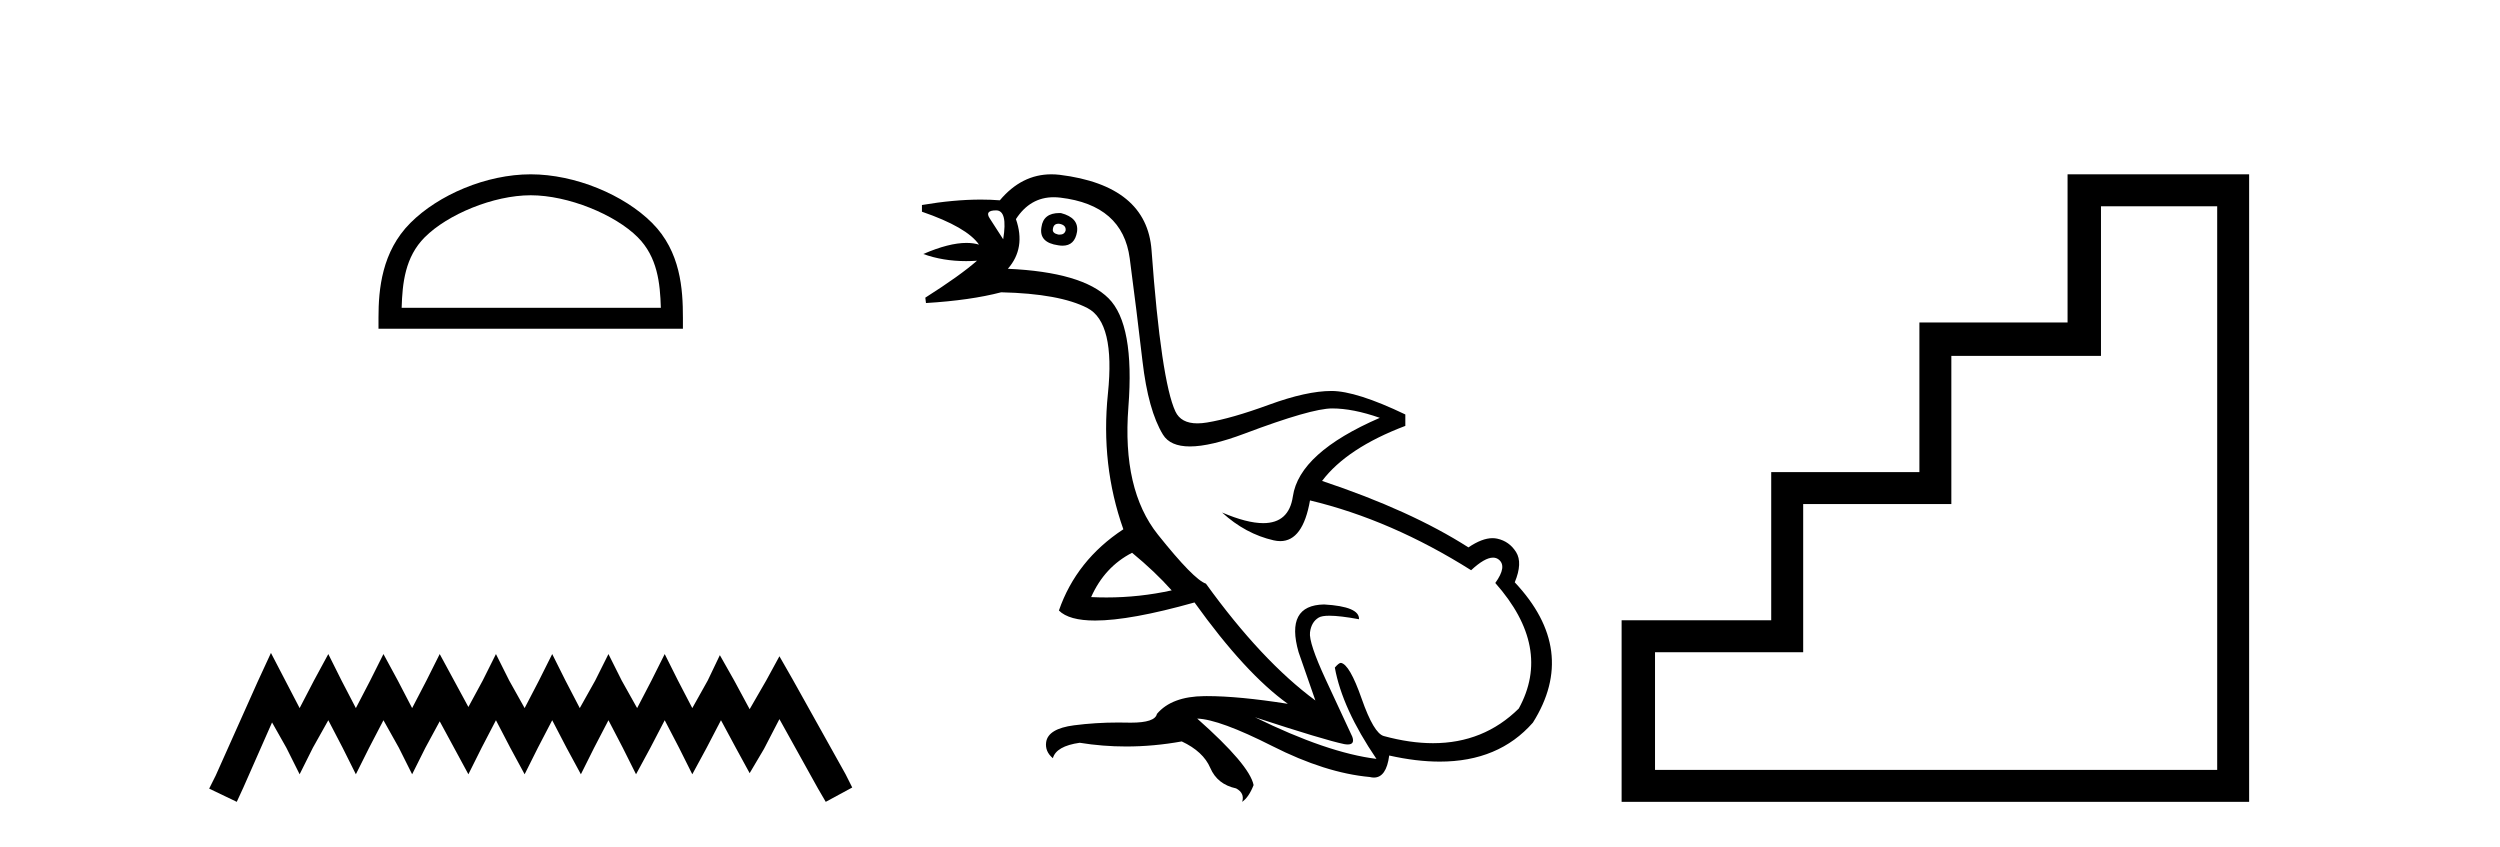
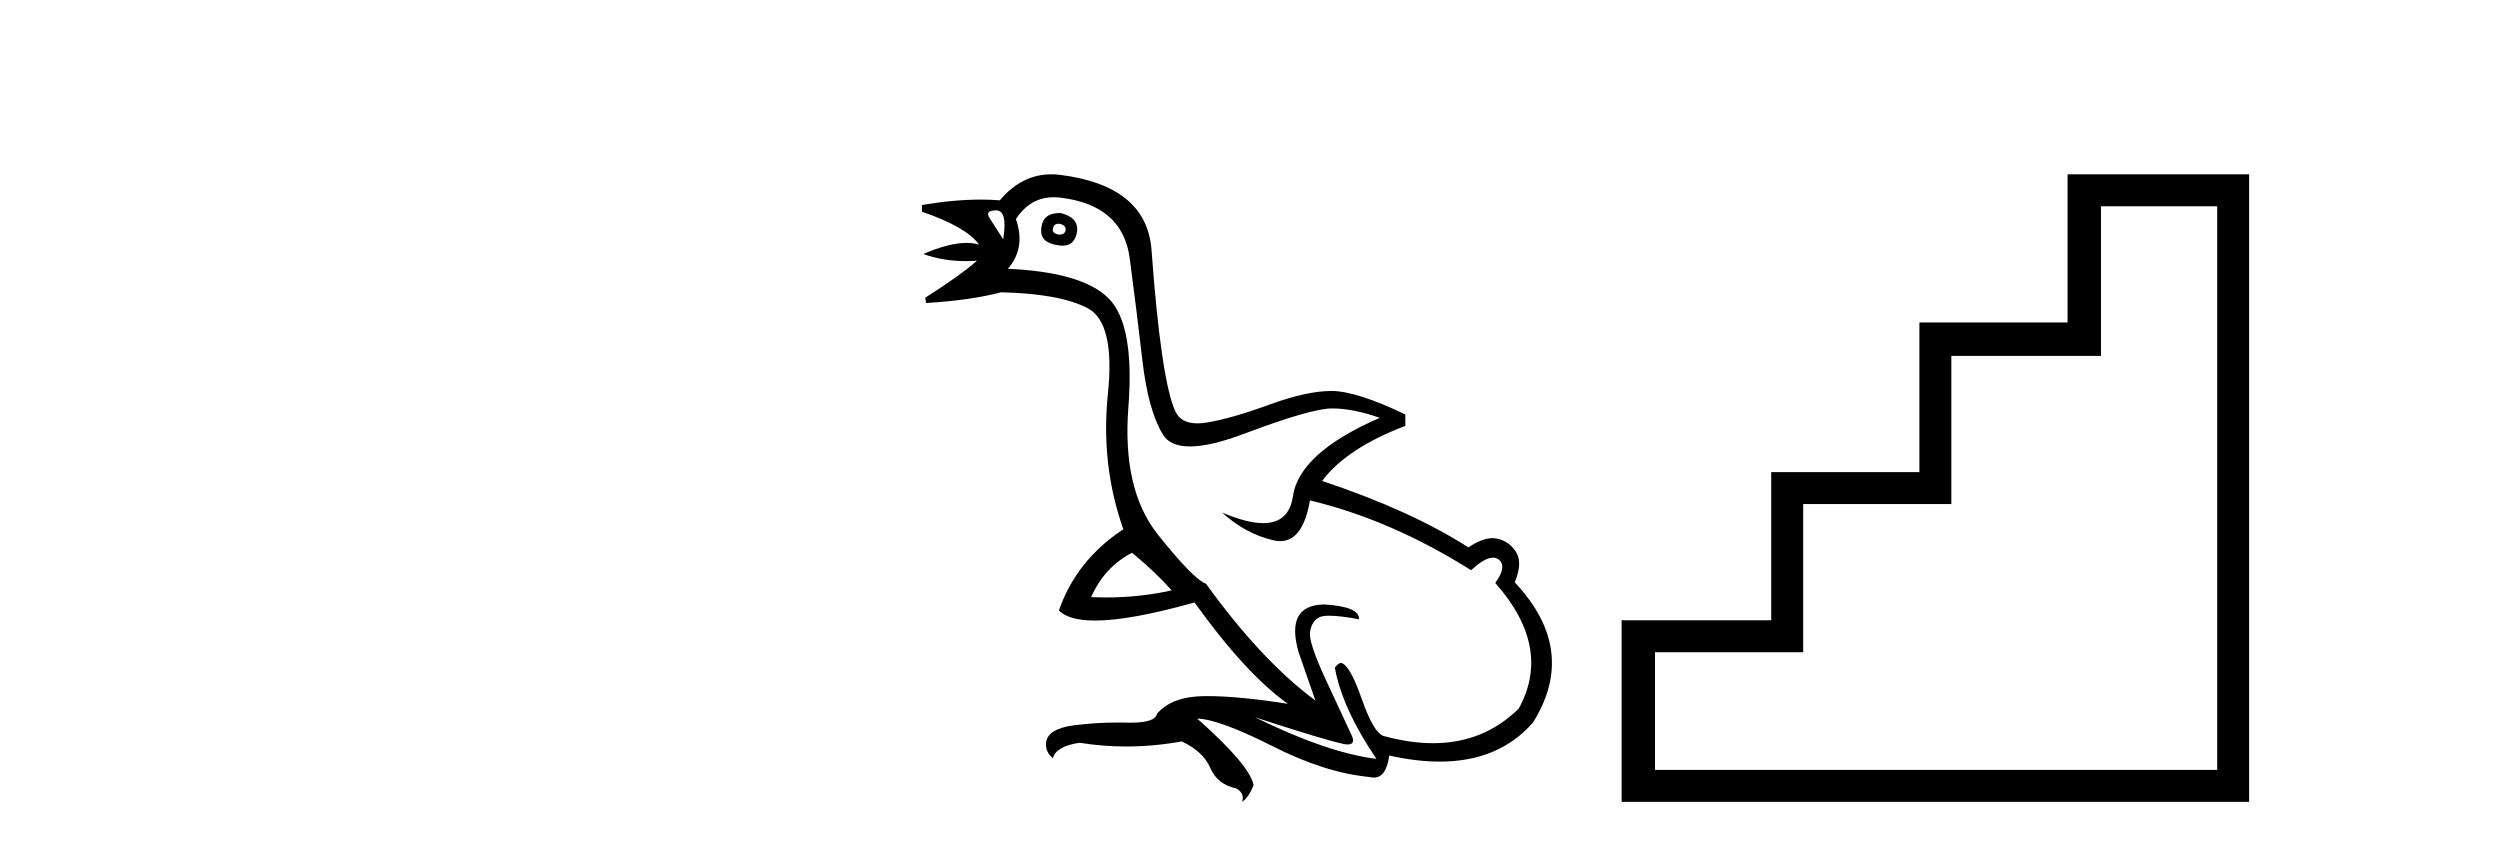
<svg xmlns="http://www.w3.org/2000/svg" width="121.0" height="41.0">
-   <path d="M 25.686 9.451 C 27.498 9.451 29.767 10.382 30.864 11.48 C 31.825 12.44 31.95 13.713 31.985 14.896 L 19.44 14.896 C 19.475 13.713 19.601 12.44 20.561 11.48 C 21.659 10.382 23.874 9.451 25.686 9.451 ZM 25.686 8.437 C 23.536 8.437 21.223 9.43 19.867 10.786 C 18.476 12.176 18.319 14.007 18.319 15.377 L 18.319 15.911 L 33.053 15.911 L 33.053 15.377 C 33.053 14.007 32.949 12.176 31.558 10.786 C 30.202 9.43 27.836 8.437 25.686 8.437 Z" style="fill:#000000;stroke:none" />
-   <path d="M 13.114 31.602 L 12.473 32.99 L 10.444 37.528 L 10.124 38.169 L 11.459 38.809 L 11.779 38.115 L 13.167 34.966 L 13.861 36.193 L 14.502 37.475 L 15.142 36.193 L 15.89 34.859 L 16.584 36.193 L 17.224 37.475 L 17.865 36.193 L 18.559 34.859 L 19.306 36.193 L 19.947 37.475 L 20.588 36.193 L 21.282 34.912 L 21.976 36.193 L 22.67 37.475 L 23.31 36.193 L 24.004 34.859 L 24.698 36.193 L 25.392 37.475 L 26.033 36.193 L 26.727 34.859 L 27.421 36.193 L 28.115 37.475 L 28.755 36.193 L 29.449 34.859 L 30.143 36.193 L 30.784 37.475 L 31.478 36.193 L 32.172 34.859 L 32.866 36.193 L 33.507 37.475 L 34.201 36.193 L 34.895 34.859 L 35.642 36.247 L 36.283 37.421 L 36.977 36.247 L 37.724 34.805 L 39.593 38.169 L 39.966 38.809 L 41.248 38.115 L 40.927 37.475 L 38.365 32.884 L 37.724 31.763 L 37.084 32.937 L 36.283 34.325 L 35.535 32.937 L 34.841 31.709 L 34.254 32.937 L 33.507 34.272 L 32.813 32.937 L 32.172 31.656 L 31.531 32.937 L 30.837 34.272 L 30.09 32.937 L 29.449 31.656 L 28.809 32.937 L 28.061 34.272 L 27.367 32.937 L 26.727 31.656 L 26.086 32.937 L 25.392 34.272 L 24.645 32.937 L 24.004 31.656 L 23.364 32.937 L 22.67 34.218 L 21.976 32.937 L 21.282 31.656 L 20.641 32.937 L 19.947 34.272 L 19.253 32.937 L 18.559 31.656 L 17.918 32.937 L 17.224 34.272 L 16.53 32.937 L 15.89 31.656 L 15.196 32.937 L 14.502 34.272 L 13.808 32.937 L 13.114 31.602 Z" style="fill:#000000;stroke:none" />
  <path d="M 51.228 10.829 Q 51.254 10.829 51.283 10.832 Q 51.608 10.897 51.576 11.157 Q 51.519 11.356 51.288 11.356 Q 51.255 11.356 51.218 11.352 Q 50.926 11.287 50.959 11.092 Q 50.988 10.829 51.228 10.829 ZM 48.213 10.182 Q 48.781 10.182 48.554 11.58 Q 48.164 10.962 47.904 10.572 Q 47.644 10.182 48.213 10.182 ZM 51.276 10.311 Q 50.499 10.311 50.406 10.995 Q 50.276 11.742 51.218 11.872 Q 51.33 11.891 51.428 11.891 Q 52.017 11.891 52.128 11.222 Q 52.226 10.54 51.348 10.312 Q 51.312 10.311 51.276 10.311 ZM 54.793 26.754 Q 55.898 27.664 56.71 28.574 Q 55.152 28.917 53.552 28.917 Q 53.182 28.917 52.811 28.899 Q 53.461 27.437 54.793 26.754 ZM 50.999 9.546 Q 51.153 9.546 51.316 9.565 Q 54.338 9.922 54.679 12.506 Q 55.02 15.089 55.296 17.477 Q 55.573 19.865 56.287 21.035 Q 56.638 21.608 57.592 21.608 Q 58.586 21.608 60.235 20.987 Q 63.469 19.768 64.476 19.768 Q 65.483 19.768 66.783 20.223 Q 62.884 21.913 62.575 24.025 Q 62.386 25.32 61.14 25.32 Q 60.353 25.32 59.147 24.805 L 59.147 24.805 Q 60.284 25.844 61.649 26.153 Q 61.814 26.19 61.965 26.19 Q 63.061 26.19 63.404 24.22 Q 67.335 25.162 71.202 27.599 Q 71.859 26.989 72.262 26.989 Q 72.417 26.989 72.534 27.079 Q 72.957 27.404 72.372 28.216 Q 75.134 31.336 73.509 34.293 Q 71.81 35.97 69.357 35.97 Q 68.245 35.97 66.978 35.625 Q 66.491 35.495 65.906 33.822 Q 65.321 32.148 64.898 32.083 Q 64.801 32.083 64.606 32.311 Q 64.963 34.293 66.62 36.73 Q 64.248 36.437 60.739 34.715 L 60.739 34.715 Q 64.118 35.82 65.061 36.015 Q 65.158 36.032 65.233 36.032 Q 65.585 36.032 65.451 35.657 Q 64.996 34.683 64.167 32.895 Q 63.339 31.108 63.404 30.605 Q 63.469 30.101 63.826 29.89 Q 63.976 29.801 64.343 29.801 Q 64.851 29.801 65.776 29.971 Q 65.808 29.354 64.086 29.256 Q 62.201 29.289 62.851 31.563 L 63.664 33.903 Q 61.064 31.986 58.367 28.249 Q 57.782 28.054 56.044 25.877 Q 54.305 23.7 54.614 19.703 Q 54.923 15.706 53.655 14.439 Q 52.388 13.172 48.781 13.009 Q 49.659 12.002 49.171 10.605 Q 49.858 9.546 50.999 9.546 ZM 50.885 8.437 Q 49.45 8.437 48.392 9.695 Q 47.95 9.66 47.475 9.66 Q 46.171 9.66 44.622 9.922 L 44.622 10.247 Q 46.799 10.995 47.384 11.84 Q 47.11 11.757 46.777 11.757 Q 45.925 11.757 44.687 12.294 Q 45.638 12.638 46.76 12.638 Q 47.019 12.638 47.287 12.619 L 47.287 12.619 Q 46.474 13.334 44.785 14.407 L 44.817 14.667 Q 46.962 14.537 48.457 14.147 Q 51.283 14.212 52.632 14.91 Q 53.98 15.609 53.623 19.053 Q 53.266 22.497 54.37 25.617 Q 52.096 27.112 51.251 29.549 Q 51.736 30.034 53.003 30.034 Q 54.704 30.034 57.815 29.159 Q 60.284 32.603 62.331 34.065 Q 59.961 33.691 58.413 33.691 Q 58.349 33.691 58.286 33.692 Q 56.71 33.708 55.995 34.553 Q 55.904 34.977 54.737 34.977 Q 54.654 34.977 54.565 34.975 Q 54.343 34.97 54.123 34.97 Q 53.025 34.97 51.982 35.105 Q 50.731 35.268 50.634 35.917 Q 50.569 36.372 50.959 36.697 Q 51.121 36.112 52.258 35.95 Q 53.368 36.13 54.506 36.13 Q 55.833 36.13 57.197 35.885 Q 58.237 36.372 58.578 37.168 Q 58.919 37.964 59.829 38.159 Q 60.252 38.387 60.122 38.809 Q 60.447 38.582 60.674 37.997 Q 60.479 37.022 57.945 34.78 L 57.945 34.78 Q 59.017 34.813 61.584 36.112 Q 64.151 37.412 66.296 37.607 Q 66.402 37.634 66.497 37.634 Q 67.098 37.634 67.238 36.567 Q 68.554 36.862 69.682 36.862 Q 72.538 36.862 74.192 34.975 Q 76.401 31.466 73.314 28.184 Q 73.704 27.242 73.379 26.722 Q 73.054 26.202 72.469 26.072 Q 72.358 26.047 72.238 26.047 Q 71.73 26.047 71.072 26.494 Q 68.278 24.707 63.988 23.277 Q 65.191 21.685 68.018 20.613 L 68.018 20.06 Q 65.646 18.923 64.443 18.923 Q 63.241 18.923 61.421 19.589 Q 59.602 20.255 58.416 20.45 Q 58.166 20.491 57.954 20.491 Q 57.158 20.491 56.889 19.914 Q 56.547 19.183 56.255 17.217 Q 55.963 15.251 55.735 12.116 Q 55.508 8.98 51.283 8.46 Q 51.081 8.437 50.885 8.437 Z" style="fill:#000000;stroke:none" />
  <path d="M 107.312 9.984 L 107.312 37.263 L 80.103 37.263 L 80.103 31.568 L 87.274 31.568 L 87.274 24.396 L 94.445 24.396 L 94.445 17.225 L 101.687 17.225 L 101.687 9.984 ZM 100.07 8.437 L 100.07 15.608 L 92.899 15.608 L 92.899 22.85 L 85.727 22.85 L 85.727 30.021 L 78.486 30.021 L 78.486 38.809 L 108.858 38.809 L 108.858 8.437 Z" style="fill:#000000;stroke:none" />
</svg>